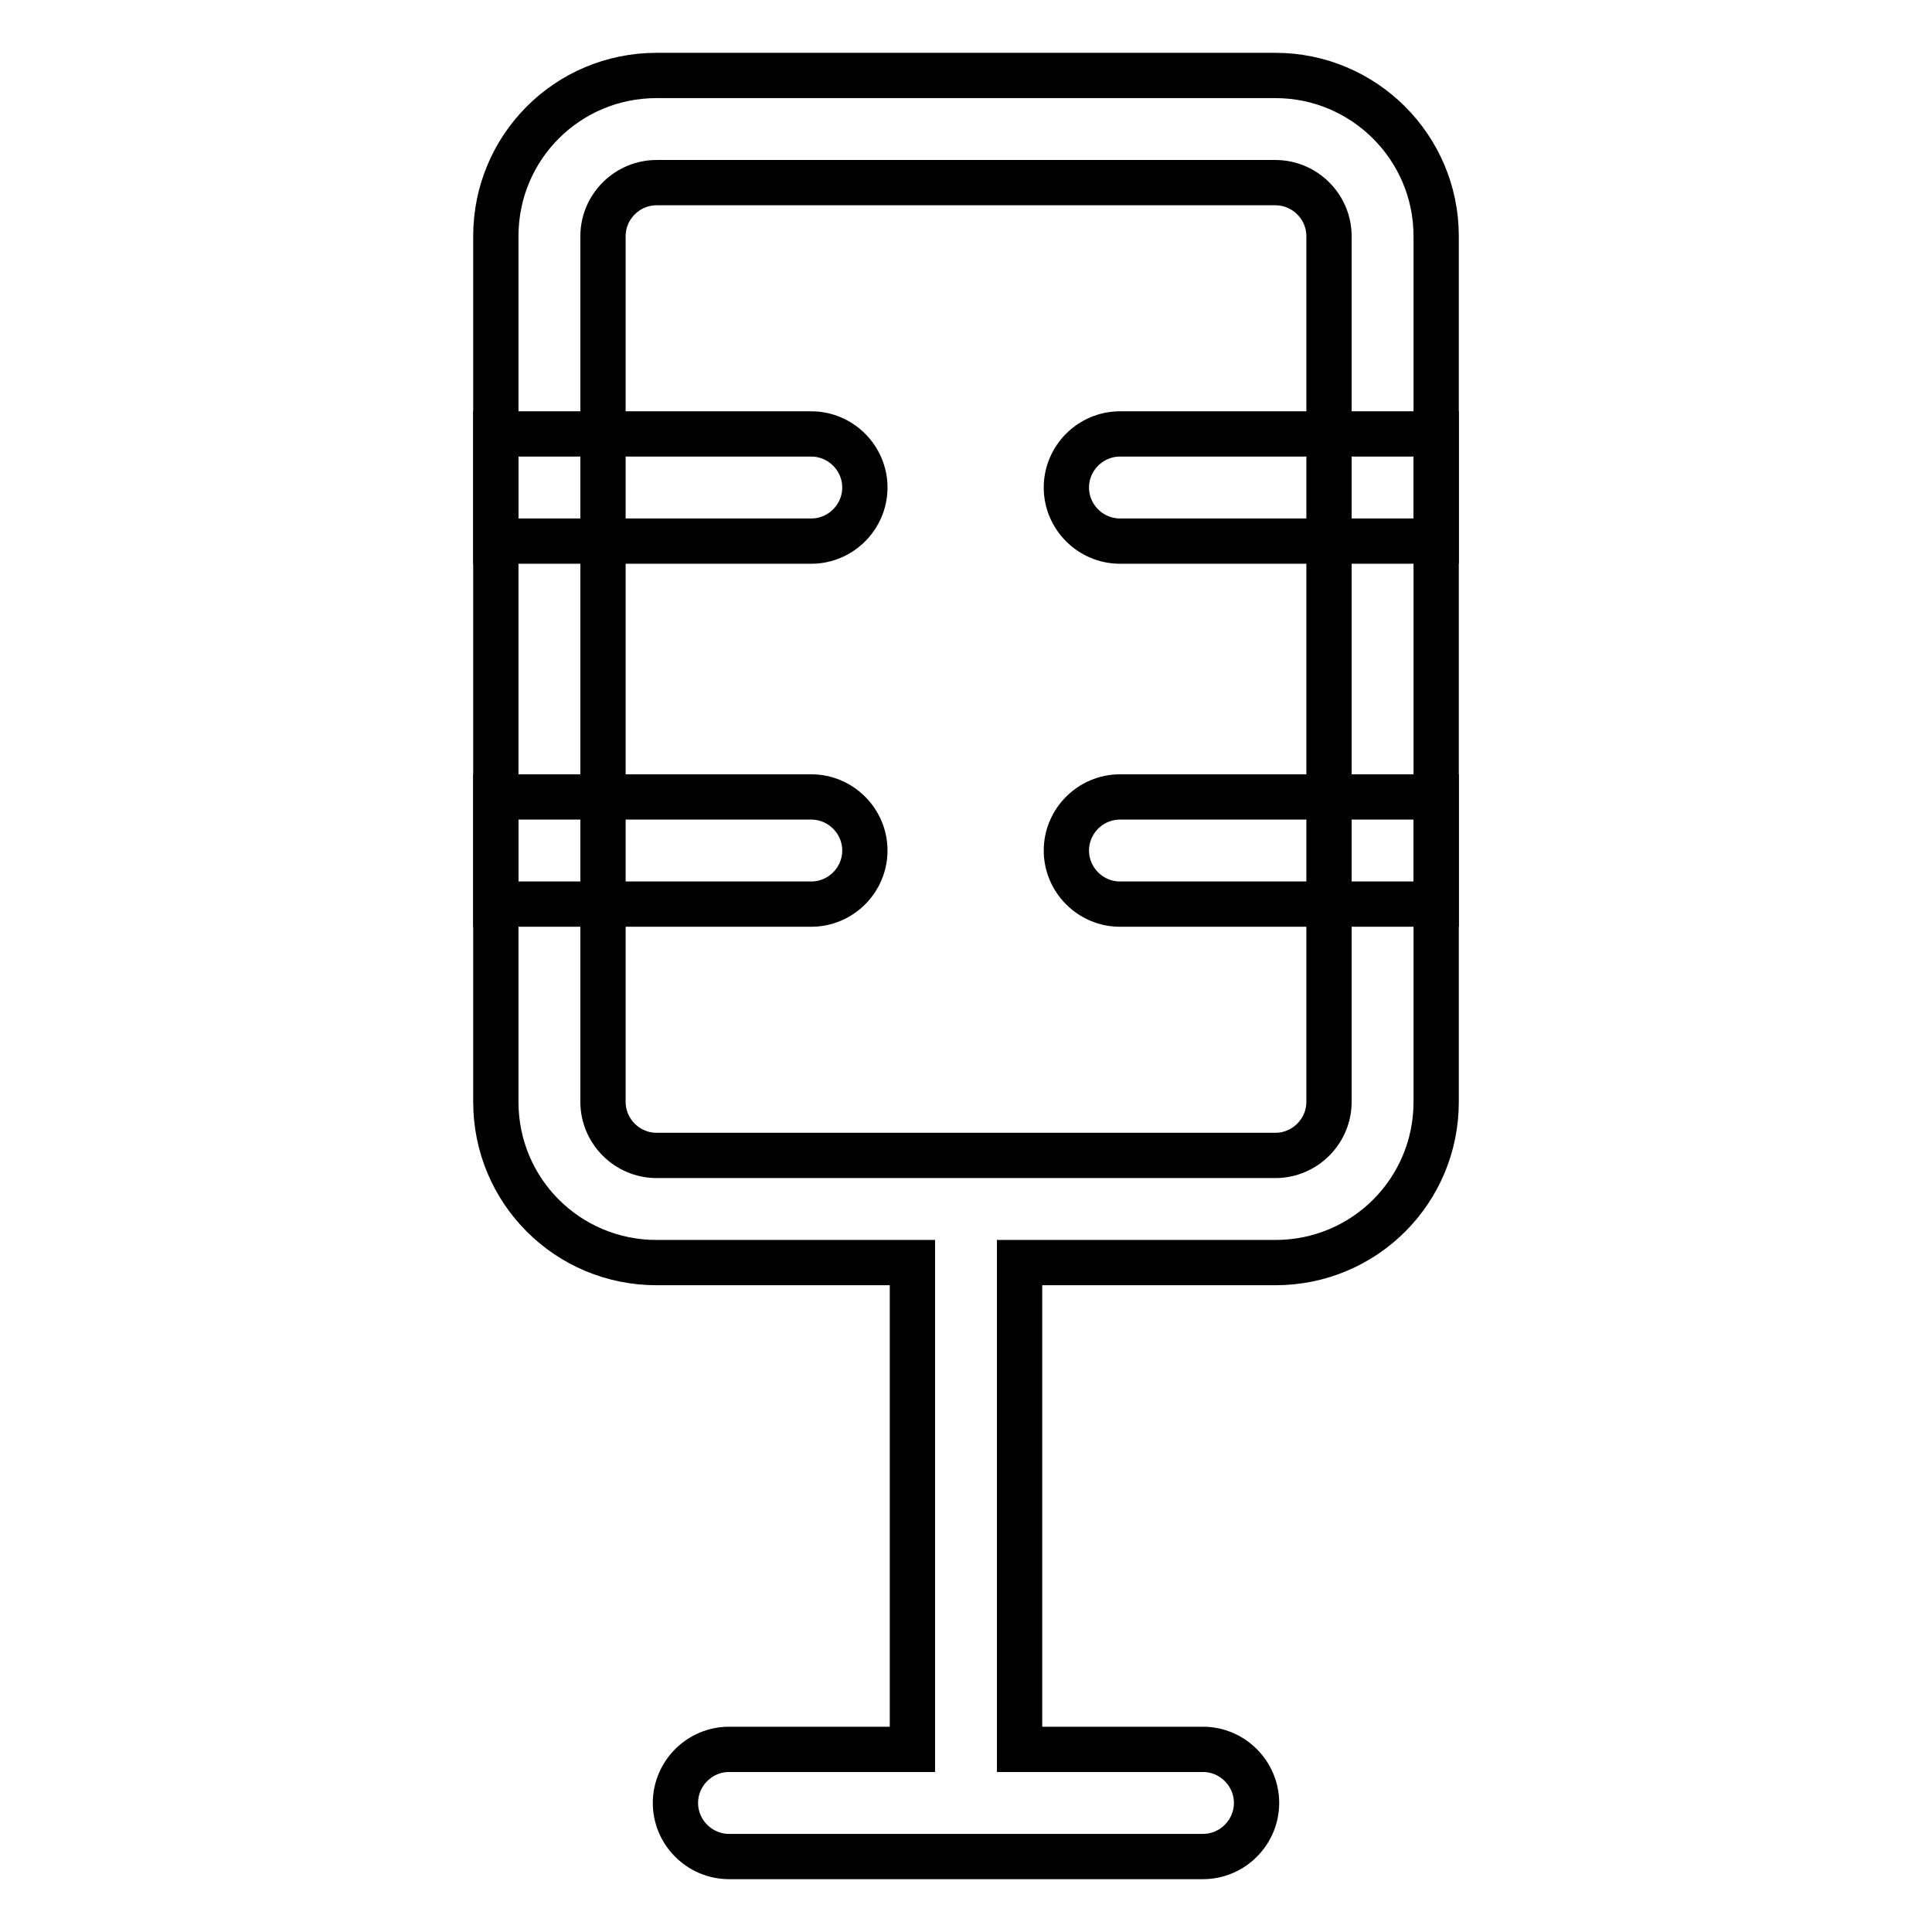
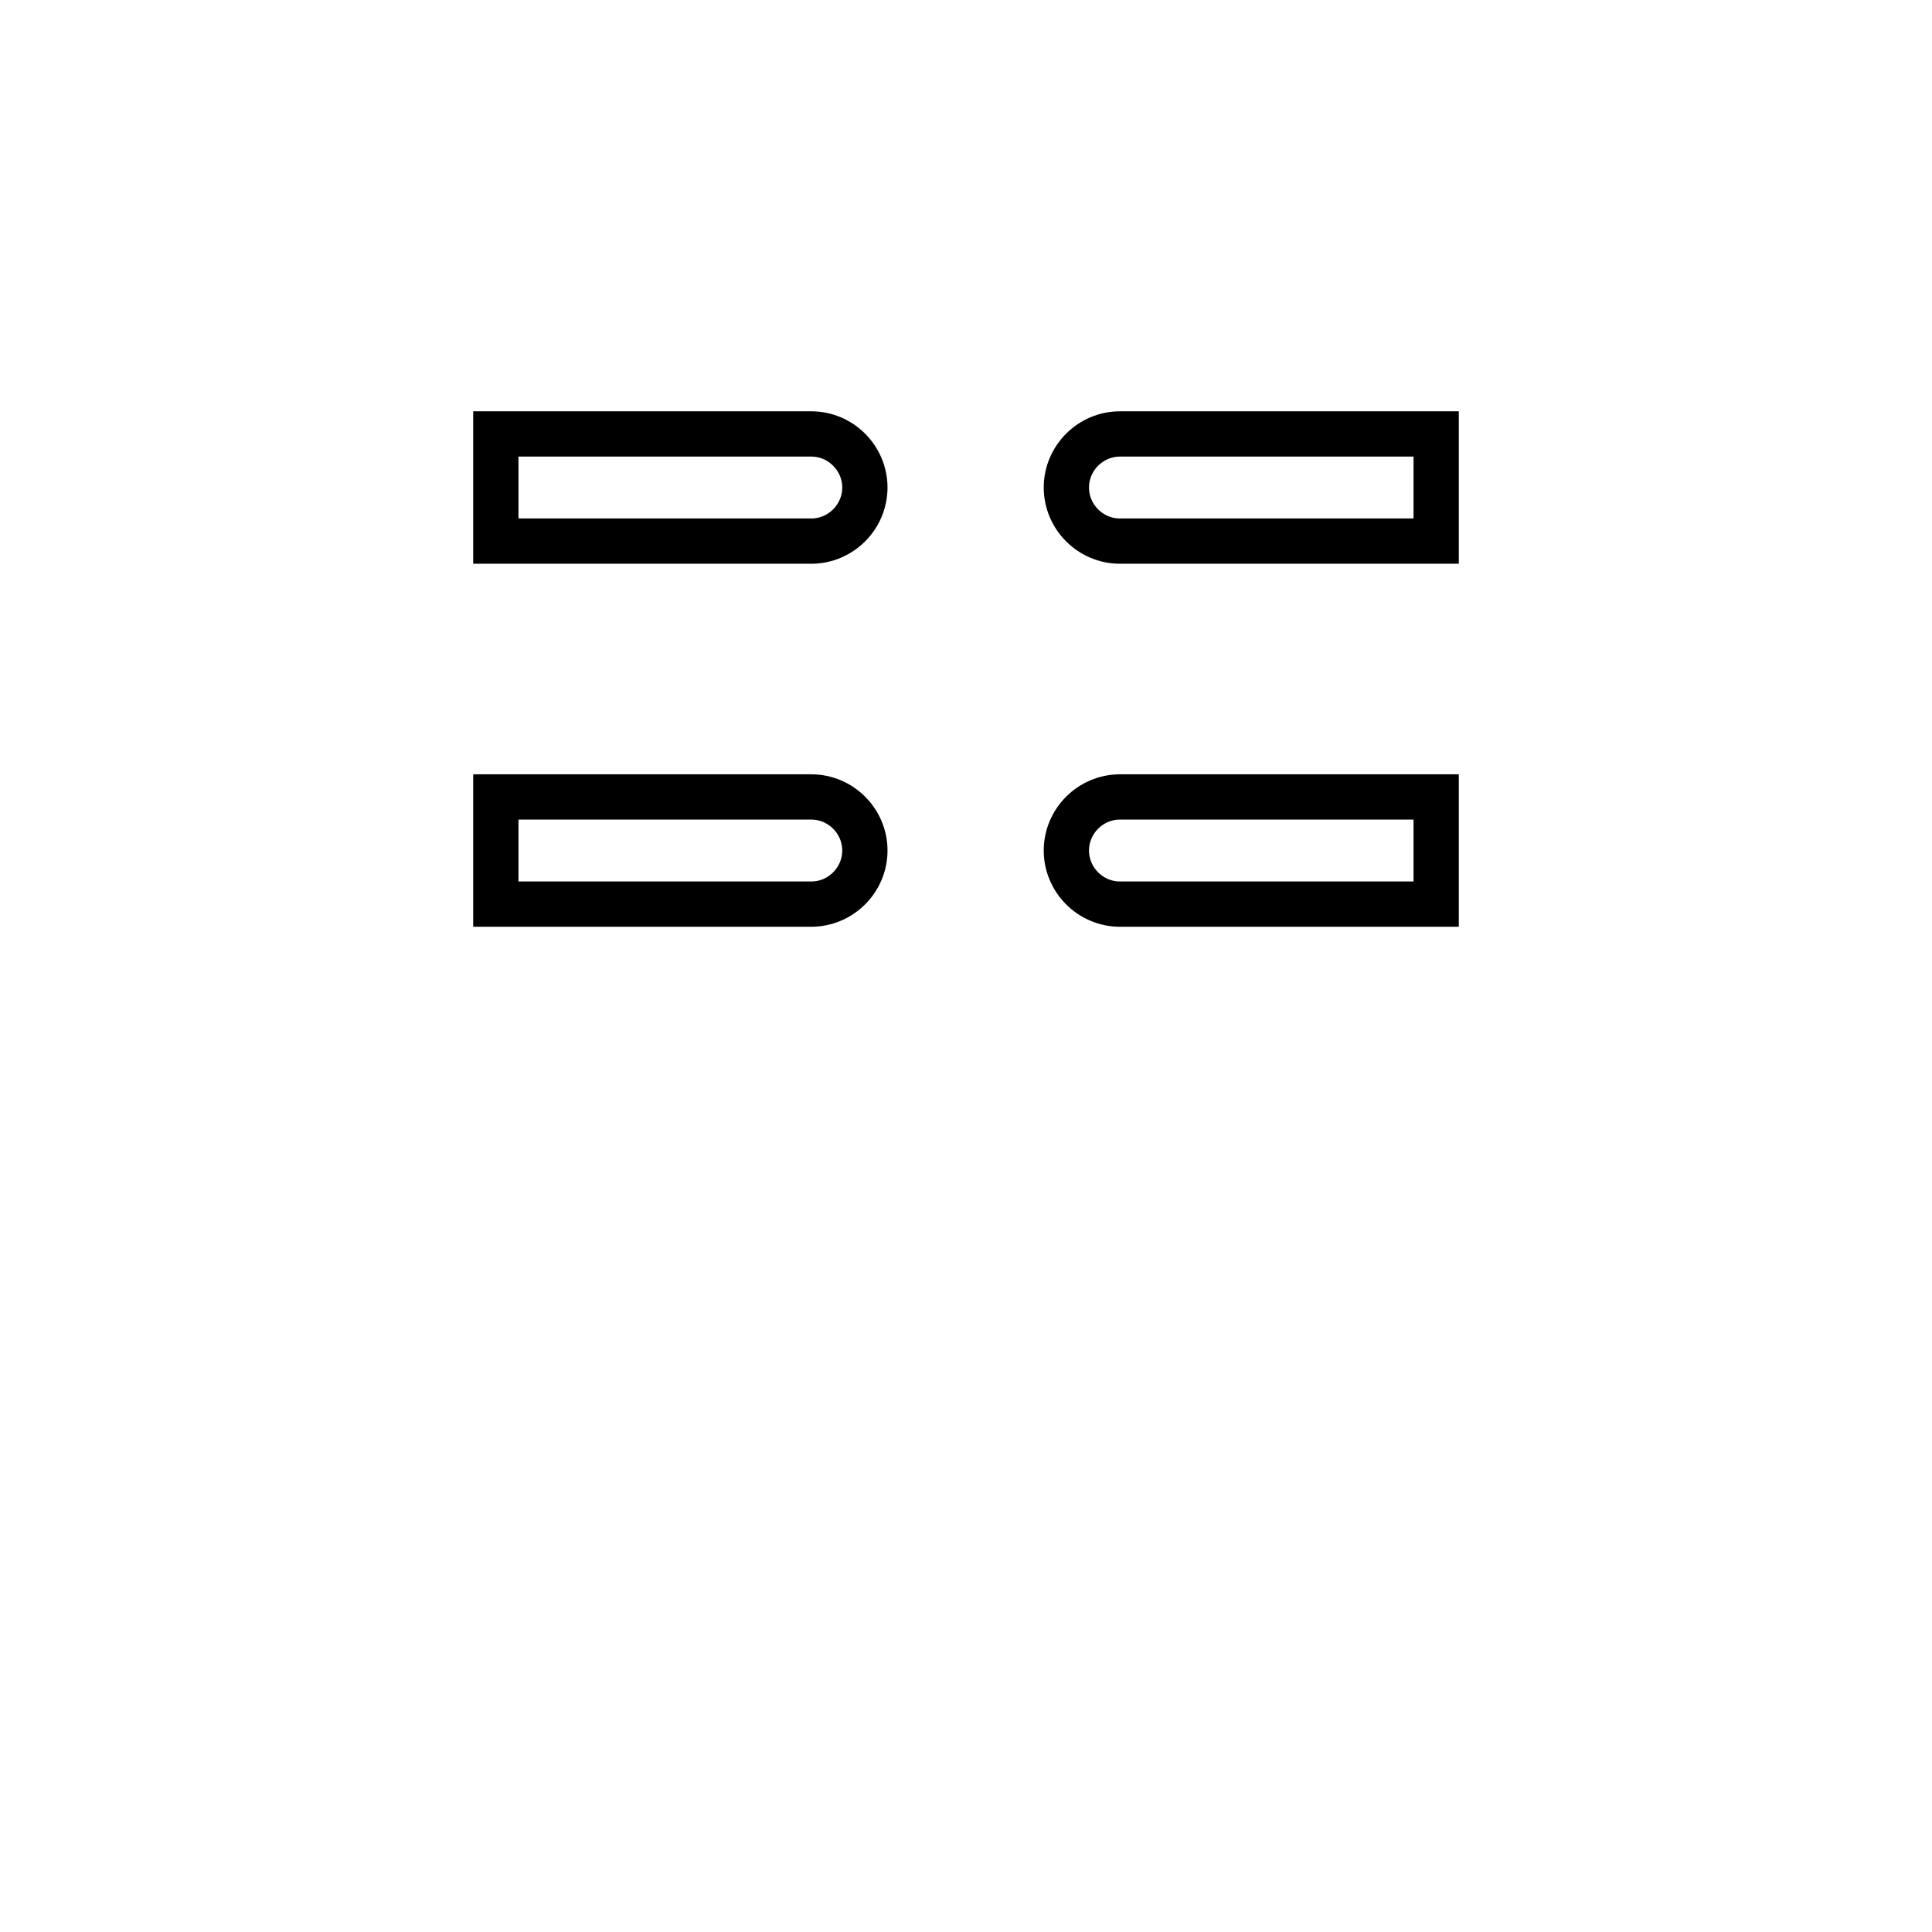
<svg xmlns="http://www.w3.org/2000/svg" version="1.1" x="0px" y="0px" viewBox="0 0 256 256" enable-background="new 0 0 256 256" xml:space="preserve">
  <g>
    <path stroke-width="6" fill-opacity="0" stroke="#000000" d="M114.6,64.6c0,3.9-3.2,7.1-7.1,7.1l0,0H65.7V57.5h41.8C111.4,57.5,114.6,60.7,114.6,64.6L114.6,64.6z  M114.6,112.7c0,3.9-3.2,7.1-7.1,7.1l0,0H65.7v-14.2h41.8C111.4,105.6,114.6,108.8,114.6,112.7L114.6,112.7z M190.3,57.5v14.2 h-41.9c-3.9,0-7.1-3.2-7.1-7.1s3.2-7.1,7.1-7.1H190.3z M190.3,105.6v14.2h-41.9c-3.9,0-7.1-3.2-7.1-7.1c0-3.9,3.2-7.1,7.1-7.1 H190.3z" />
-     <path stroke-width="6" fill-opacity="0" stroke="#000000" d="M169,10H87c-11.8,0-21.3,9.5-21.3,21.3V146c0,11.8,9.5,21.3,21.3,21.3h33.9v64.5H96.6 c-3.9,0-7.1,3.2-7.1,7.1c0,3.9,3.2,7.1,7.1,7.1h62.8c3.9,0,7.1-3.2,7.1-7.1c0-3.9-3.2-7.1-7.1-7.1h-24.3v-64.5H169 c11.8,0,21.3-9.5,21.3-21.3V31.3C190.3,19.5,180.7,10,169,10z M176.1,146c0,3.9-3.2,7.1-7.1,7.1H87c-3.9,0-7.1-3.2-7.1-7.1V31.3 c0-3.9,3.2-7.1,7.1-7.1h82c3.9,0,7.1,3.2,7.1,7.1V146z" />
  </g>
</svg>